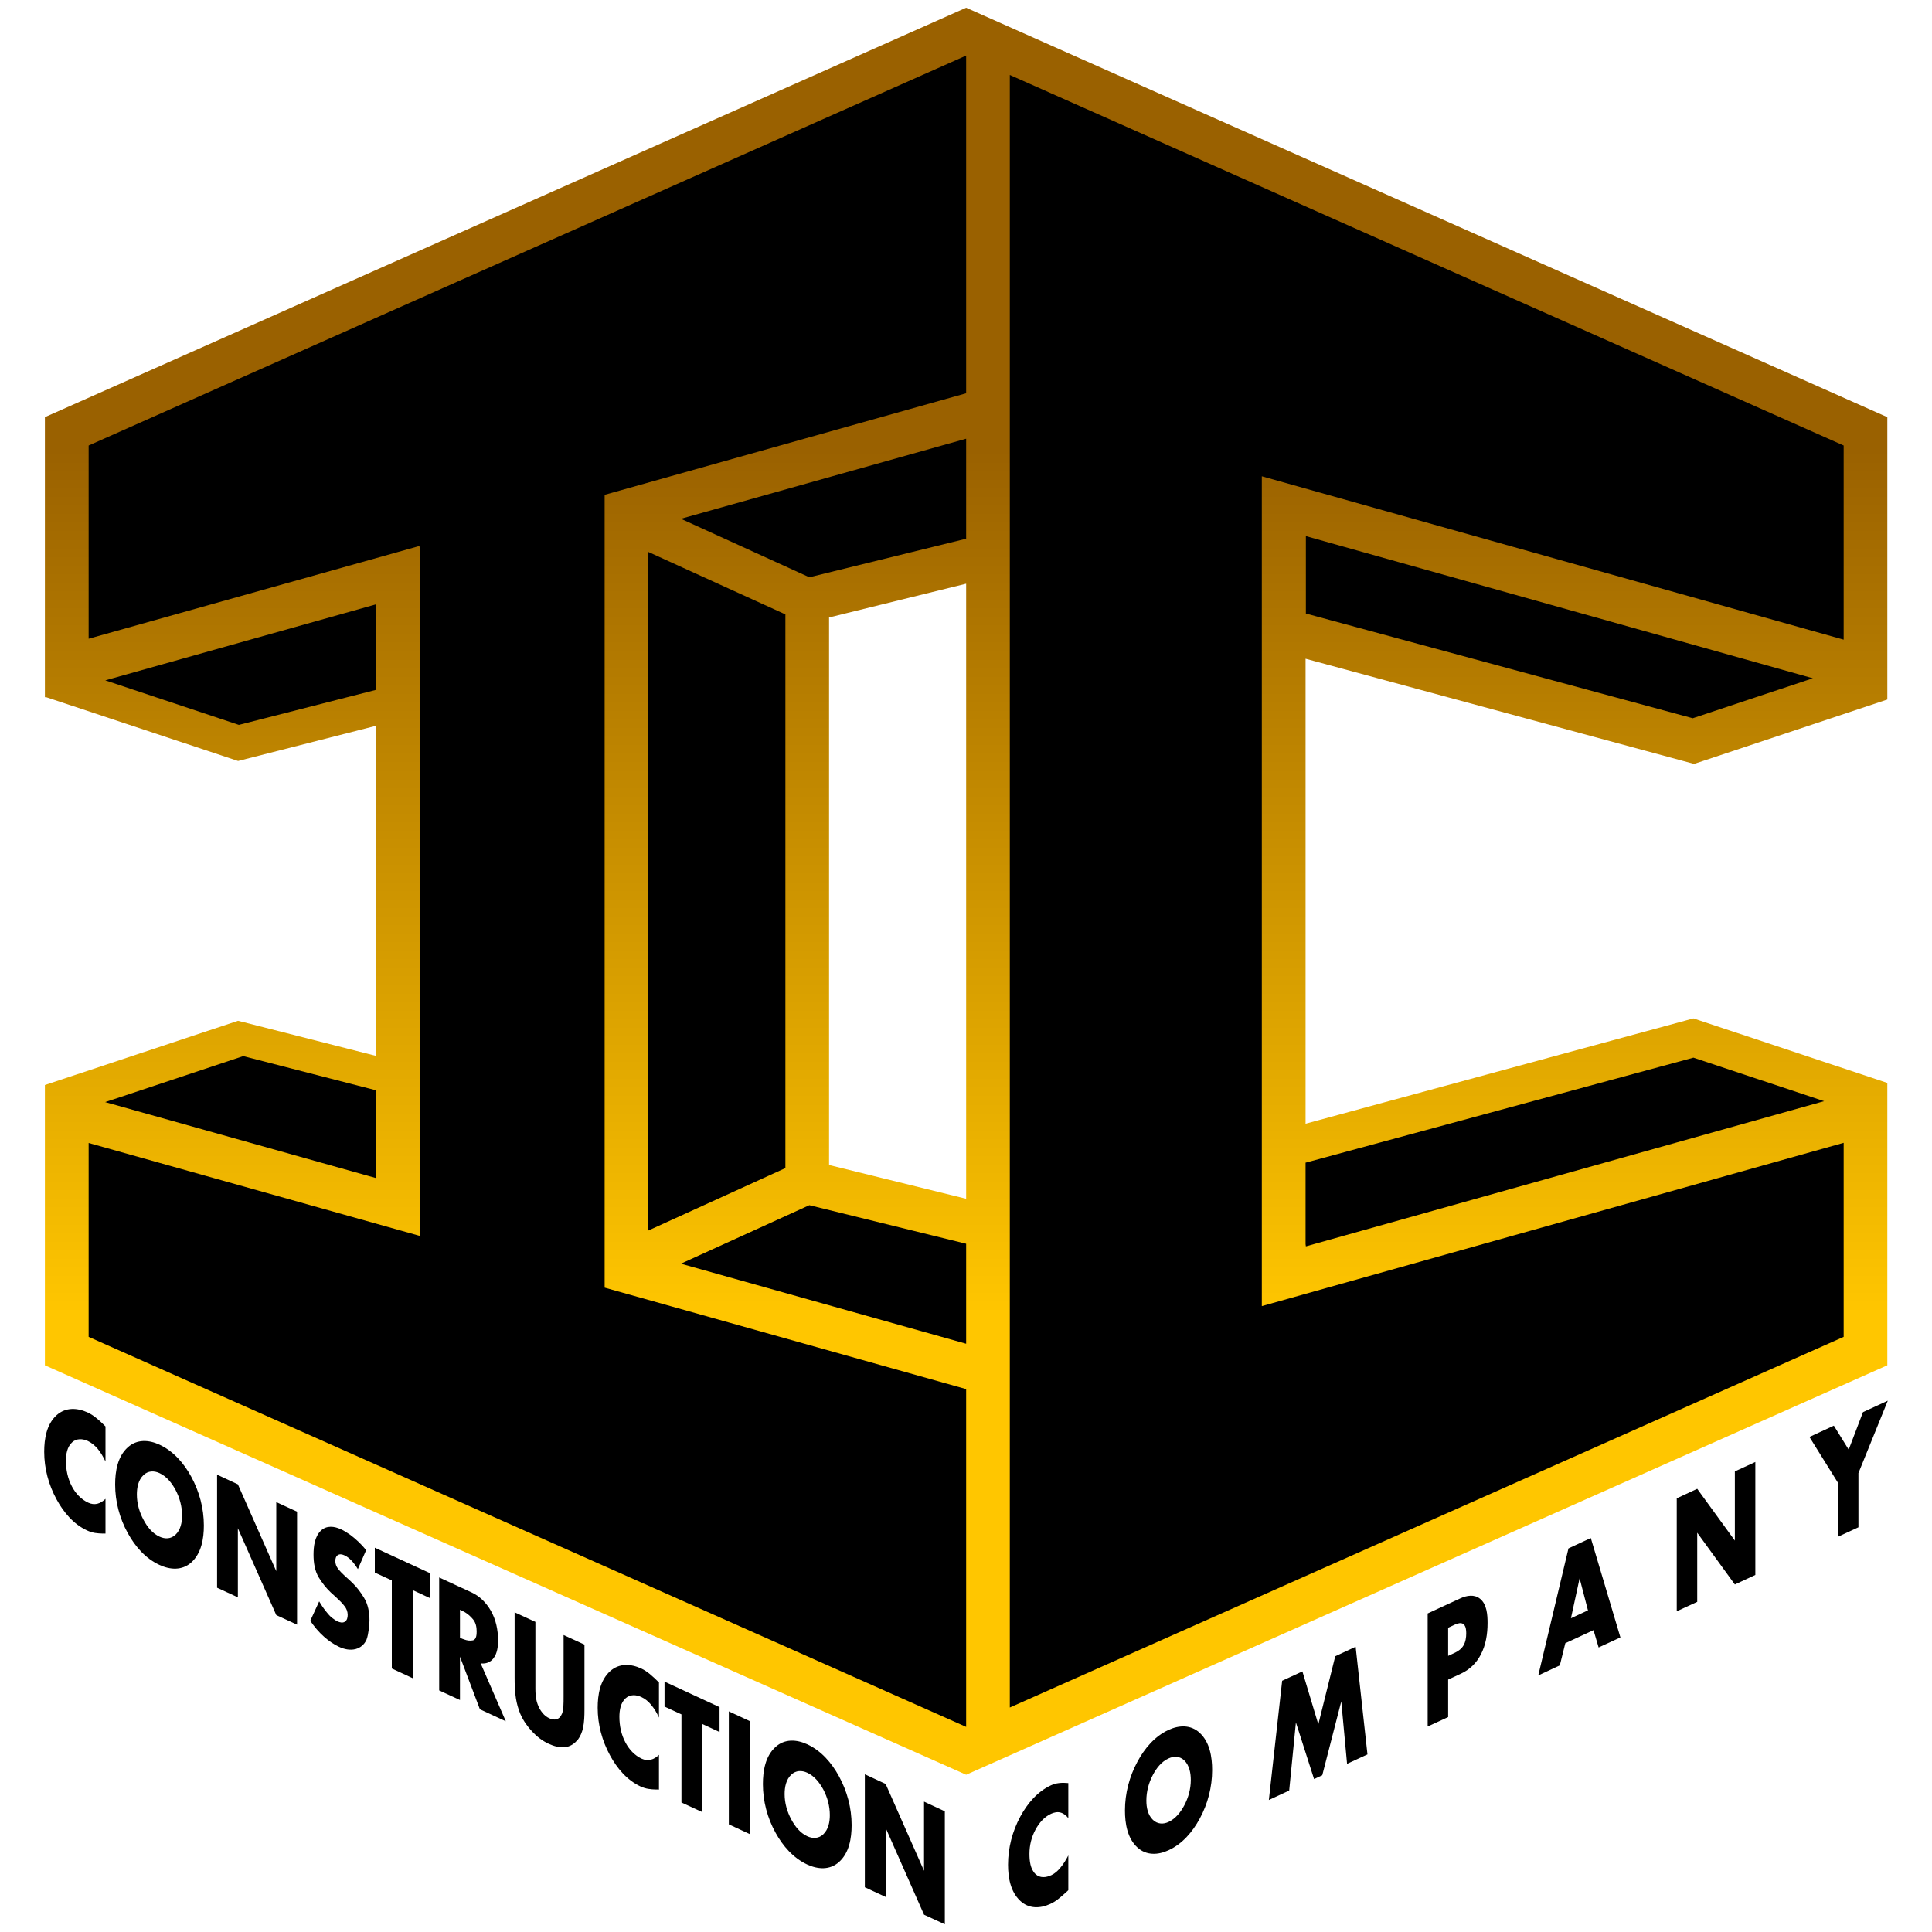
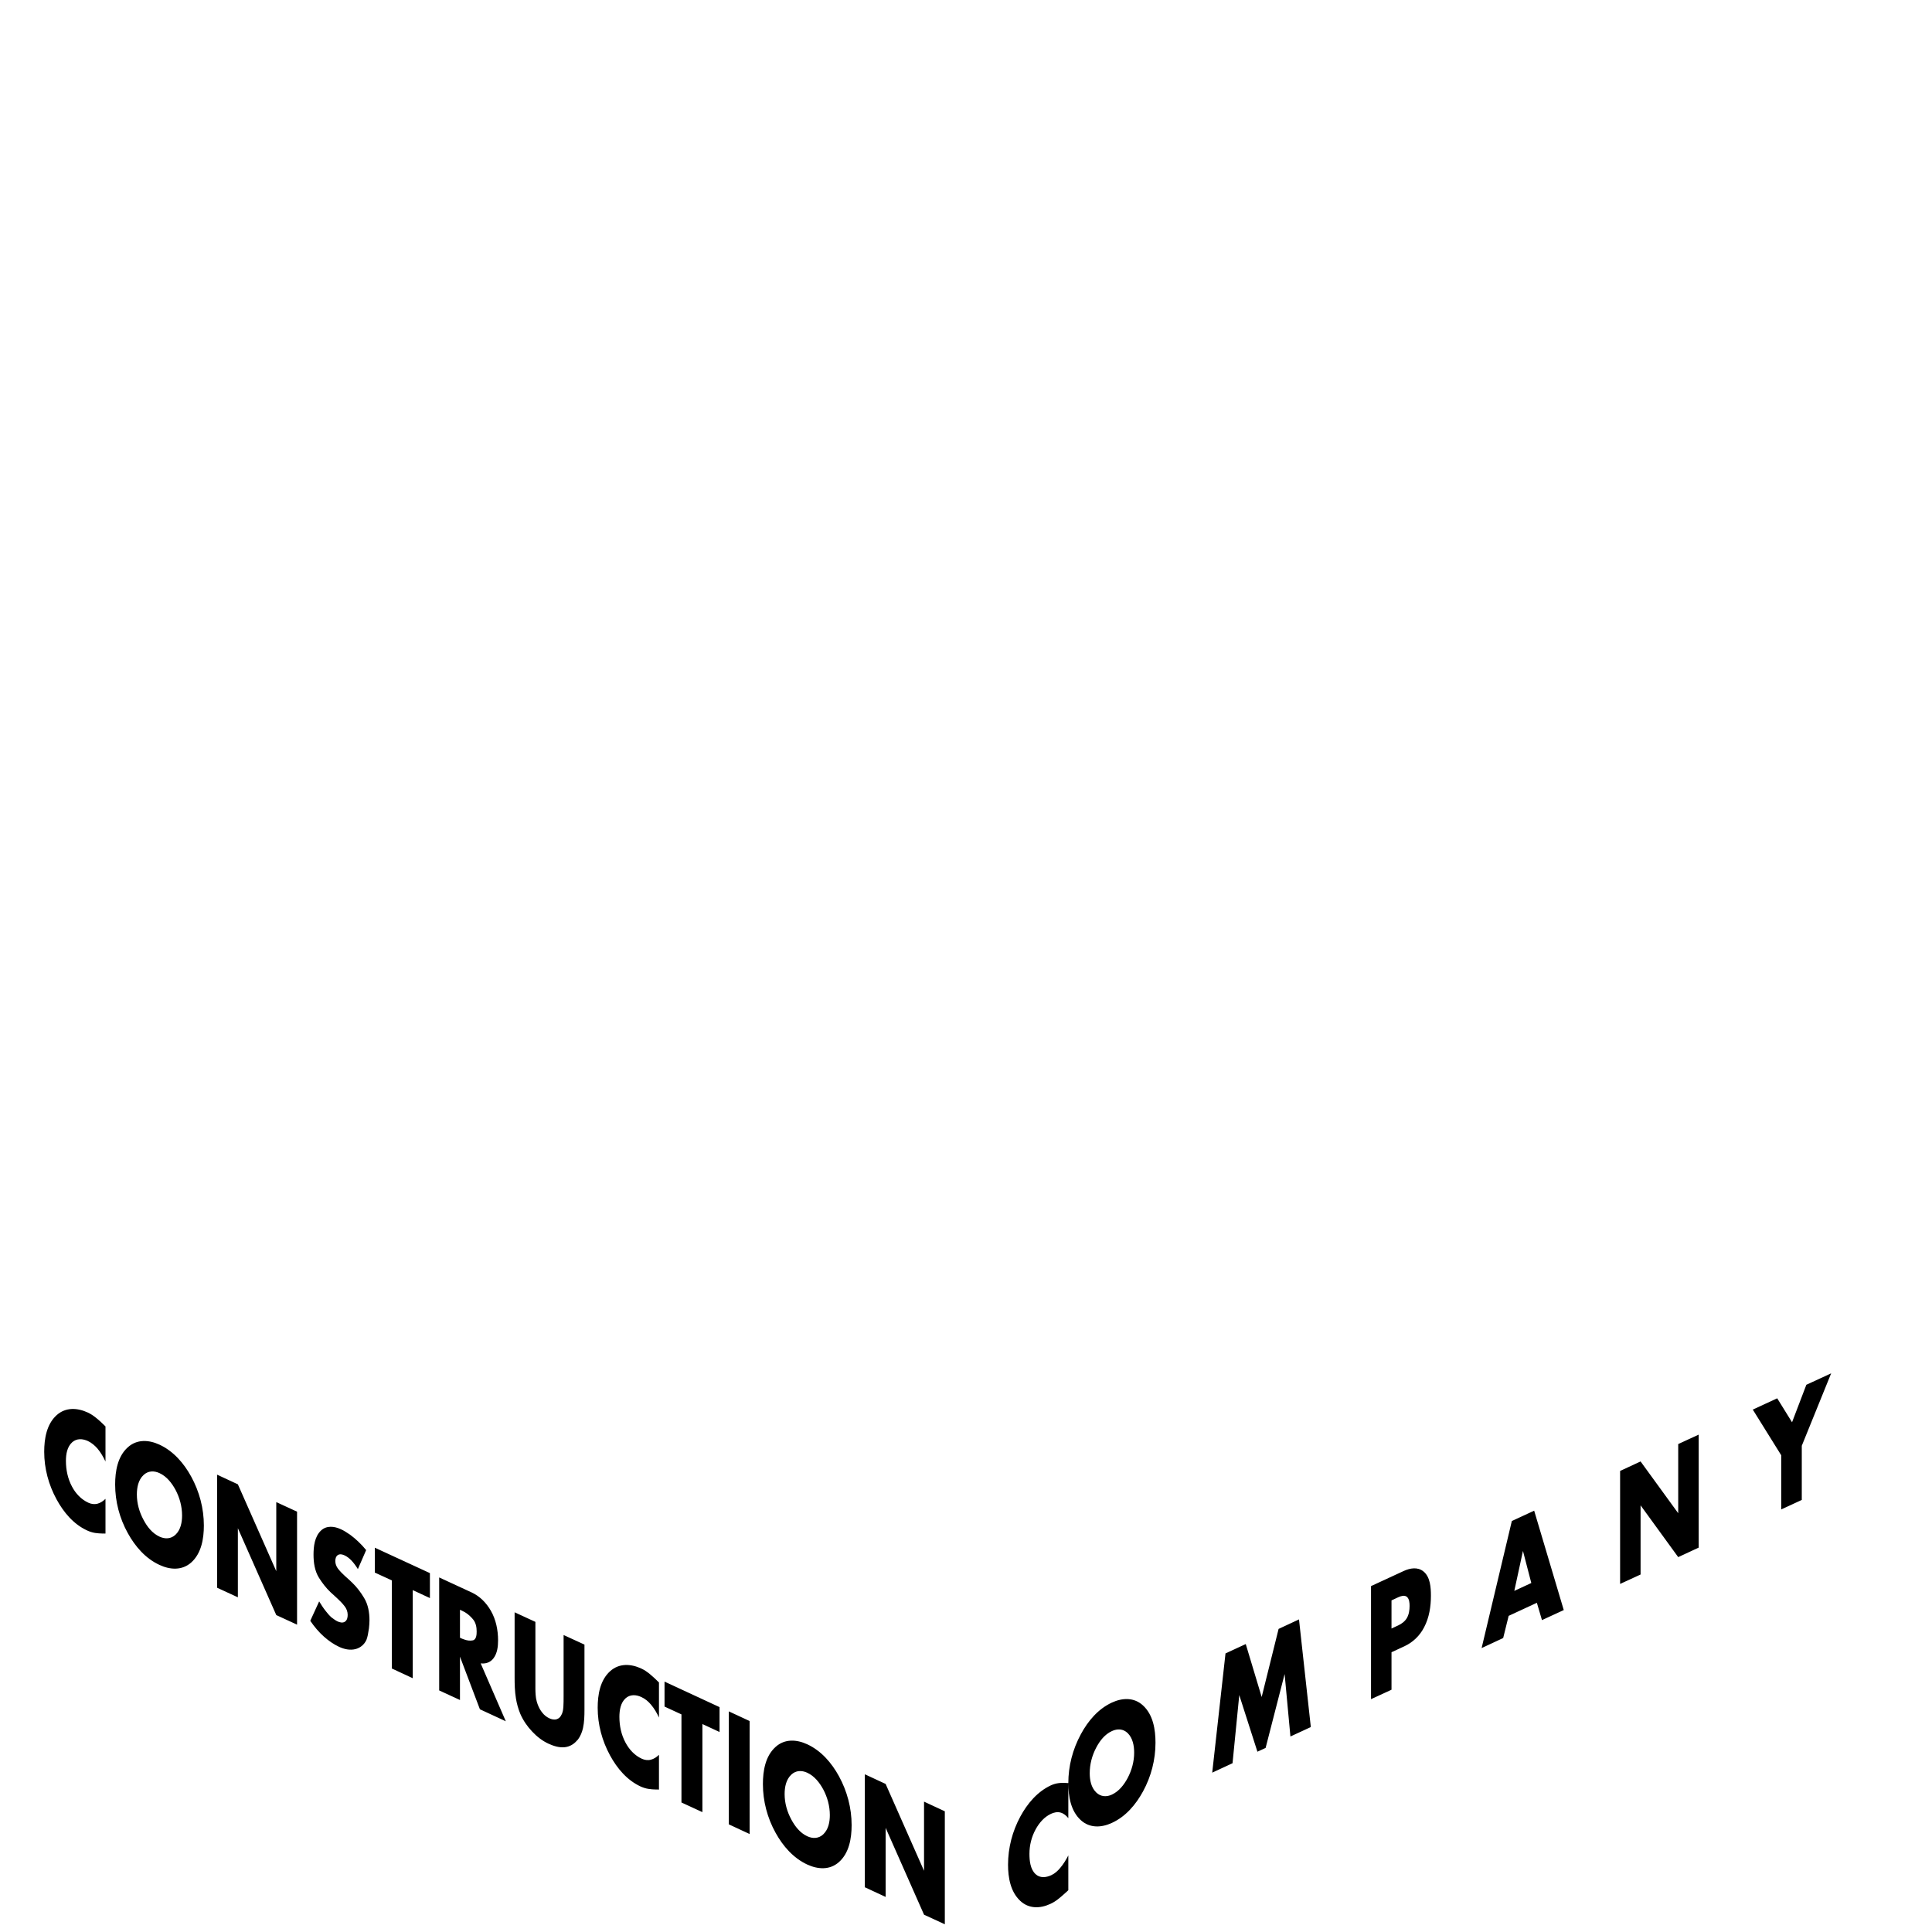
<svg xmlns="http://www.w3.org/2000/svg" xml:space="preserve" width="250px" height="250px" version="1.1" style="shape-rendering:geometricPrecision; text-rendering:geometricPrecision; image-rendering:optimizeQuality; fill-rule:evenodd; clip-rule:evenodd" viewBox="0 0 250 250">
  <defs>
    <style type="text/css">
   
    .fil0 {fill:black}
    .fil1 {fill:url(#id0)}
   
  </style>
    <linearGradient id="id0" gradientUnits="userSpaceOnUse" x1="741.2" y1="58.22" x2="741.2" y2="170.09">
      <stop offset="0" style="stop-opacity:1; stop-color:#9A6100" />
      <stop offset="1" style="stop-opacity:1; stop-color:#FFC600" />
    </linearGradient>
  </defs>
  <g id="Layer_x0020_1">
    <g id="ExportEPSIC_x0020_Construction_x0020_Company_x0020_Full_x0020_Logo_x0020__x0028_Original_x0029_.eps">
-       <path class="fil0" d="M13.65 184.58l0 4.54c-0.28,-0.59 -0.61,-1.17 -1.03,-1.67 -0.35,-0.4 -0.76,-0.75 -1.24,-0.98 -0.68,-0.31 -1.45,-0.37 -2.04,0.16 -0.66,0.59 -0.81,1.56 -0.81,2.4 0,1.16 0.24,2.32 0.79,3.34 0.47,0.89 1.18,1.65 2.11,2.08 0.36,0.17 0.76,0.23 1.15,0.14 0.41,-0.1 0.77,-0.35 1.07,-0.64l0 4.49c-0.06,0 -0.13,0 -0.19,0 -0.07,0 -0.13,-0.01 -0.2,0 -0.32,-0.01 -0.65,-0.03 -0.97,-0.08 -0.35,-0.06 -0.7,-0.17 -1.02,-0.32 -1.76,-0.81 -3.04,-2.35 -3.95,-4.02 -1.03,-1.89 -1.6,-4 -1.6,-6.16 0,-1.67 0.3,-3.56 1.61,-4.74 1.17,-1.05 2.68,-0.96 4.03,-0.34 0.38,0.18 0.73,0.41 1.05,0.67 0.44,0.35 0.85,0.74 1.24,1.13zm1.25 7.51c0,-1.7 0.31,-3.62 1.64,-4.81 1.18,-1.07 2.72,-0.98 4.1,-0.34 1.81,0.84 3.15,2.4 4.1,4.13 1.06,1.94 1.64,4.11 1.64,6.33 0,1.69 -0.31,3.6 -1.64,4.79 -1.19,1.05 -2.73,0.95 -4.1,0.31 -1.81,-0.83 -3.15,-2.39 -4.1,-4.11 -1.07,-1.93 -1.64,-4.09 -1.64,-6.3zm2.81 1.3c0,1.15 0.32,2.28 0.87,3.29 0.47,0.89 1.13,1.73 2.06,2.16 0.71,0.33 1.48,0.31 2.07,-0.25 0.67,-0.63 0.85,-1.6 0.85,-2.49 0,-1.16 -0.31,-2.3 -0.85,-3.32 -0.48,-0.88 -1.14,-1.73 -2.07,-2.16 -0.71,-0.33 -1.48,-0.31 -2.07,0.25 -0.68,0.64 -0.86,1.62 -0.86,2.52zm10.38 12.06l0 -14.63 2.69 1.25 4.97 11.24 0 -8.94 2.69 1.24 0 14.62 -2.69 -1.24 -4.97 -11.24 0 8.94 -2.69 -1.24zm19.29 -4.87l-1.07 2.46c-0.25,-0.4 -0.53,-0.8 -0.86,-1.14 -0.25,-0.25 -0.53,-0.48 -0.85,-0.63 -0.27,-0.13 -0.61,-0.22 -0.88,-0.05 -0.26,0.17 -0.33,0.49 -0.33,0.78 0,0.36 0.13,0.7 0.35,0.99 0.27,0.34 0.57,0.65 0.89,0.94 0.16,0.15 0.31,0.29 0.48,0.43 0.16,0.15 0.33,0.3 0.49,0.46 0.59,0.57 1.09,1.24 1.51,1.94 0.53,0.87 0.7,1.91 0.7,2.92 0,0.17 -0.01,0.34 -0.02,0.5 -0.01,0.18 -0.03,0.36 -0.05,0.54 -0.04,0.28 -0.09,0.56 -0.14,0.83 -0.05,0.22 -0.1,0.44 -0.18,0.64 -0.27,0.6 -0.77,1.03 -1.41,1.2 -0.72,0.18 -1.46,0.02 -2.13,-0.29 -0.71,-0.33 -1.36,-0.79 -1.95,-1.31 -0.68,-0.6 -1.27,-1.31 -1.78,-2.06l1.15 -2.51c0.25,0.41 0.51,0.82 0.81,1.2 0.24,0.31 0.49,0.61 0.78,0.87 0.13,0.1 0.26,0.2 0.4,0.29 0.12,0.09 0.25,0.16 0.39,0.23 0.29,0.13 0.66,0.23 0.95,0.04 0.29,-0.19 0.36,-0.56 0.36,-0.89 0,-0.41 -0.15,-0.81 -0.41,-1.13 -0.29,-0.38 -0.63,-0.72 -0.98,-1.04 -0.13,-0.12 -0.26,-0.24 -0.39,-0.36 -0.15,-0.13 -0.29,-0.26 -0.43,-0.39 -0.59,-0.56 -1.09,-1.21 -1.52,-1.9 -0.54,-0.88 -0.69,-1.95 -0.69,-2.96 0,-1.07 0.14,-2.35 0.97,-3.13 0.73,-0.68 1.72,-0.56 2.56,-0.17 0.21,0.09 0.41,0.2 0.6,0.32 0.2,0.12 0.4,0.25 0.6,0.39 0.37,0.27 0.73,0.58 1.07,0.9 0.36,0.34 0.7,0.71 1.01,1.09zm6.03 5.18l0 11.4 -2.71 -1.26 0 -11.4 -2.2 -1.01 0 -3.22 7.13 3.29 0 3.23 -2.22 -1.03zm8.79 9.48l3.25 7.49 -3.35 -1.55 -2.58 -6.81 0 5.61 -2.69 -1.24 0 -14.62 4.2 1.94c1.06,0.49 1.89,1.34 2.47,2.34 0.68,1.17 0.95,2.53 0.95,3.87 0,0.79 -0.1,1.67 -0.6,2.32 -0.4,0.53 -1.01,0.73 -1.65,0.65zm-2.68 -3.32l0.28 0.13c0.09,0.04 0.18,0.07 0.28,0.1 0.35,0.13 0.74,0.19 1.11,0.11 0.47,-0.11 0.49,-0.79 0.49,-1.16 0,-0.55 -0.11,-1.13 -0.47,-1.56 -0.3,-0.36 -0.65,-0.68 -1.05,-0.92 -0.11,-0.05 -0.22,-0.11 -0.33,-0.17 -0.1,-0.05 -0.2,-0.1 -0.31,-0.15l0 3.62zm9.76 -2.05l0 7.92c0,0.5 -0.01,1.01 0.03,1.51 0.02,0.29 0.06,0.57 0.14,0.85 0.01,0.05 0.03,0.12 0.05,0.17 0.02,0.07 0.04,0.15 0.07,0.21 0.15,0.41 0.35,0.79 0.63,1.12 0.23,0.29 0.53,0.53 0.87,0.69 0.29,0.14 0.63,0.22 0.95,0.13 0.3,-0.09 0.51,-0.3 0.63,-0.58 0.02,-0.04 0.04,-0.09 0.07,-0.13 0.01,-0.04 0.03,-0.08 0.04,-0.12 0.09,-0.24 0.12,-0.5 0.14,-0.75 0.03,-0.47 0.03,-0.94 0.03,-1.41l0 -7.91 2.7 1.24 0 8.42c0,0.79 -0.02,1.6 -0.19,2.38 -0.12,0.53 -0.33,1.05 -0.65,1.48 -0.04,0.03 -0.06,0.06 -0.09,0.09 -0.03,0.04 -0.06,0.07 -0.09,0.1 -0.4,0.45 -0.94,0.75 -1.55,0.81 -0.72,0.07 -1.43,-0.16 -2.07,-0.45 -0.81,-0.37 -1.52,-0.93 -2.12,-1.57 -0.64,-0.67 -1.17,-1.44 -1.54,-2.29 -0.27,-0.65 -0.46,-1.33 -0.57,-2.02 -0.15,-0.9 -0.17,-1.81 -0.17,-2.71l0 -8.42 2.69 1.24zm15.99 7.84l0 4.54c-0.27,-0.6 -0.61,-1.17 -1.03,-1.67 -0.34,-0.41 -0.76,-0.76 -1.24,-0.98 -0.68,-0.32 -1.45,-0.37 -2.04,0.15 -0.66,0.59 -0.81,1.57 -0.81,2.41 0,1.16 0.24,2.31 0.79,3.33 0.48,0.9 1.18,1.66 2.11,2.09 0.36,0.16 0.76,0.23 1.15,0.13 0.41,-0.1 0.77,-0.34 1.07,-0.64l0 4.5c-0.06,0 -0.13,0 -0.19,-0.01 -0.07,0 -0.13,0 -0.2,0 -0.32,0 -0.65,-0.03 -0.97,-0.08 -0.35,-0.05 -0.7,-0.17 -1.02,-0.31 -1.76,-0.82 -3.04,-2.35 -3.95,-4.02 -1.03,-1.89 -1.6,-4 -1.6,-6.16 0,-1.68 0.3,-3.56 1.61,-4.74 1.17,-1.05 2.68,-0.97 4.04,-0.34 0.37,0.17 0.72,0.41 1.05,0.67 0.43,0.35 0.84,0.74 1.23,1.13zm5.62 5.38l0 11.4 -2.71 -1.25 0 -11.4 -2.19 -1.01 0 -3.23 7.12 3.3 0 3.22 -2.22 -1.03zm6.11 -0.39l0 14.62 -2.69 -1.25 0 -14.62 2.69 1.25zm1.72 8.16c0,-1.71 0.31,-3.62 1.64,-4.81 1.18,-1.07 2.72,-0.98 4.1,-0.34 1.81,0.84 3.15,2.4 4.1,4.13 1.06,1.94 1.64,4.11 1.64,6.33 0,1.69 -0.31,3.6 -1.64,4.78 -1.19,1.06 -2.73,0.95 -4.1,0.32 -1.81,-0.84 -3.15,-2.39 -4.1,-4.11 -1.07,-1.93 -1.64,-4.1 -1.64,-6.3zm2.81 1.3c0,1.15 0.32,2.28 0.87,3.29 0.47,0.88 1.13,1.73 2.06,2.16 0.71,0.33 1.48,0.31 2.07,-0.25 0.67,-0.64 0.85,-1.6 0.85,-2.49 0,-1.16 -0.31,-2.3 -0.85,-3.32 -0.48,-0.88 -1.14,-1.73 -2.07,-2.16 -0.72,-0.33 -1.48,-0.31 -2.07,0.25 -0.68,0.64 -0.86,1.62 -0.86,2.52zm10.38 12.05l0 -14.62 2.69 1.25 4.97 11.24 0 -8.95 2.69 1.25 0 14.62 -2.69 -1.24 -4.97 -11.24 0 8.94 -2.69 -1.25zm26.33 -13.48l0 4.54c-0.26,-0.33 -0.6,-0.62 -1.02,-0.73 -0.41,-0.11 -0.83,-0.01 -1.21,0.16 -0.89,0.41 -1.54,1.18 -2,2.02 -0.53,0.97 -0.8,2.05 -0.8,3.16 0,0.88 0.1,1.96 0.77,2.61 0.59,0.57 1.39,0.47 2.07,0.15 0.45,-0.21 0.82,-0.55 1.13,-0.92 0.42,-0.49 0.76,-1.05 1.06,-1.63l0 4.5c-0.06,0.06 -0.13,0.12 -0.19,0.18 -0.07,0.05 -0.13,0.11 -0.19,0.17 -0.31,0.29 -0.63,0.56 -0.96,0.82 -0.31,0.24 -0.64,0.45 -1,0.61 -1.32,0.61 -2.77,0.64 -3.88,-0.4 -1.27,-1.18 -1.58,-3.03 -1.58,-4.68 0,-2.18 0.56,-4.32 1.59,-6.23 0.91,-1.68 2.2,-3.22 3.96,-4.04 0.33,-0.15 0.68,-0.25 1.03,-0.29 0.41,-0.05 0.82,-0.04 1.22,0zm7.33 3.54c0,-2.21 0.57,-4.38 1.62,-6.32 0.92,-1.71 2.23,-3.27 4.02,-4.1 1.36,-0.63 2.88,-0.69 4.03,0.38 1.31,1.21 1.61,3.12 1.61,4.82 0,2.2 -0.56,4.36 -1.61,6.29 -0.93,1.71 -2.24,3.26 -4.03,4.08 -1.35,0.63 -2.87,0.7 -4.02,-0.35 -1.32,-1.2 -1.62,-3.11 -1.62,-4.8zm2.77 -1.28c0,0.89 0.18,1.86 0.85,2.5 0.57,0.55 1.32,0.6 2.02,0.27 0.92,-0.43 1.57,-1.27 2.04,-2.15 0.53,-1.01 0.84,-2.13 0.84,-3.28 0,-0.9 -0.18,-1.88 -0.84,-2.53 -0.58,-0.56 -1.33,-0.59 -2.04,-0.26 -0.92,0.42 -1.57,1.26 -2.03,2.14 -0.54,1.02 -0.84,2.15 -0.84,3.31zm15.85 -0.07l1.72 -15.43 2.62 -1.21 2.06 6.85 2.19 -8.81 2.64 -1.23 1.53 13.93 -2.64 1.22 -0.75 -8.08 -2.46 9.56 -1.06 0.49 -2.35 -7.33 -0.87 8.82 -2.63 1.22zm23.2 -15.58l0 4.85 -2.65 1.22 0 -14.63 4.22 -1.95c0.82,-0.38 1.81,-0.56 2.56,0.05 0.89,0.71 0.97,2.1 0.97,3.14 0,1.41 -0.22,2.84 -0.88,4.09 -0.56,1.09 -1.45,1.95 -2.56,2.46l-1.66 0.77zm0 -3.07l0.88 -0.41c0.45,-0.21 0.86,-0.52 1.11,-0.95 0.27,-0.47 0.35,-1.03 0.35,-1.56 0,-0.39 -0.03,-0.92 -0.36,-1.19 -0.32,-0.24 -0.76,-0.09 -1.08,0.05l-0.9 0.42 0 3.64zm18.81 -3.33l-3.65 1.69 -0.71 2.87 -2.79 1.3 3.91 -16.44 2.89 -1.34 3.83 12.86 -2.82 1.3 -0.66 -2.24zm-0.72 -2.56l-1.08 -4.15 -1.12 5.17 2.2 -1.02zm11.49 0.12l0 -14.62 2.65 -1.23 4.87 6.7 0 -8.95 2.65 -1.22 0 14.62 -2.65 1.23 -4.87 -6.7 0 8.95 -2.65 1.22zm20.85 -16.65l-3.68 -5.91 3.16 -1.46 1.92 3.1 1.85 -4.85 3.21 -1.48 -3.8 9.37 0 7.01 -2.66 1.23 0 -7.01z" />
-       <path class="fil0" d="M6.2 89.88l0 -35.65 118.82 -52.81 118.82 52.81 0 36.02 -24.64 8.2 -50.65 -13.71 0 61.17 50.57 -13.73 24.72 8.23 0 36.01 -118.82 52.81 -118.82 -52.81 0 -35.74 24.61 -8.2 0.71 0.18 17.55 4.47 0 -43.71 -18.24 4.65 -24.63 -8.19zm100.7 61.17l18.5 4.55 0 -80.56 -18.5 4.56 0 71.45z" />
-       <path class="fil1" d="M125.02 229.65l-119.21 -52.98 0 -36.27 24.99 -8.31 0.81 0.2 17.08 4.35 0 -42.73 -17.88 4.56 -24.88 -8.27 -0.12 0.03 0 -36.25 119.21 -52.98 119.2 52.98 0 36.54 -25.01 8.33 -50.27 -13.61 0 60.17 50.19 -13.63c8.36,2.79 25.09,8.35 25.09,8.35l0 36.54 -119.2 52.98zm0 -222.46l0 43.7 -46.78 13.14 0 102.59 46.78 13.13 0 43.71 -113.55 -50.47 0 -25.09 42.8 12.01 0 -0.02 0.07 0.02 0 -89.18 -0.07 0.02 0 -0.1 -42.8 12 0 -25 113.55 -50.46zm5.65 49.58l0 -47.07 107.9 47.95 0 25.12 -75.29 -21.14 0 107.38 75.29 -21.13 0 25.11 -107.9 47.96 0 -164.18zm-5.65 117.11l0 -12.94 -20.29 -4.99 -16.62 7.57 36.91 10.36zm43.92 -23.43l50.19 -13.59 16.91 5.63 -67.06 18.79 -0.04 -0.29 0 -10.54zm-85.05 -79.03l0 87.81 17.74 -8.08 0 -71.65 -17.74 -8.08zm41.13 83.7l0 -79.59 -17.74 4.37 0 70.85 17.74 4.37zm-111.41 -12.51l35.01 9.82 0.07 -0.32 0 -11.02 -17.21 -4.43 -17.87 5.95zm35.08 -53.35l0 -10.76 -0.06 -0.29 -35.01 9.83 17.29 5.76 17.78 -4.54zm170.35 3.68l-50.06 -13.55 0 -10.02c0,0 65.6,18.4 65.6,18.4l-15.54 5.17zm-94.02 -36.17l0 12.94 -20.29 4.99 -16.62 -7.57 36.91 -10.36z" />
+       <path class="fil0" d="M13.65 184.58l0 4.54c-0.28,-0.59 -0.61,-1.17 -1.03,-1.67 -0.35,-0.4 -0.76,-0.75 -1.24,-0.98 -0.68,-0.31 -1.45,-0.37 -2.04,0.16 -0.66,0.59 -0.81,1.56 -0.81,2.4 0,1.16 0.24,2.32 0.79,3.34 0.47,0.89 1.18,1.65 2.11,2.08 0.36,0.17 0.76,0.23 1.15,0.14 0.41,-0.1 0.77,-0.35 1.07,-0.64l0 4.49c-0.06,0 -0.13,0 -0.19,0 -0.07,0 -0.13,-0.01 -0.2,0 -0.32,-0.01 -0.65,-0.03 -0.97,-0.08 -0.35,-0.06 -0.7,-0.17 -1.02,-0.32 -1.76,-0.81 -3.04,-2.35 -3.95,-4.02 -1.03,-1.89 -1.6,-4 -1.6,-6.16 0,-1.67 0.3,-3.56 1.61,-4.74 1.17,-1.05 2.68,-0.96 4.03,-0.34 0.38,0.18 0.73,0.41 1.05,0.67 0.44,0.35 0.85,0.74 1.24,1.13zm1.25 7.51c0,-1.7 0.31,-3.62 1.64,-4.81 1.18,-1.07 2.72,-0.98 4.1,-0.34 1.81,0.84 3.15,2.4 4.1,4.13 1.06,1.94 1.64,4.11 1.64,6.33 0,1.69 -0.31,3.6 -1.64,4.79 -1.19,1.05 -2.73,0.95 -4.1,0.31 -1.81,-0.83 -3.15,-2.39 -4.1,-4.11 -1.07,-1.93 -1.64,-4.09 -1.64,-6.3zm2.81 1.3c0,1.15 0.32,2.28 0.87,3.29 0.47,0.89 1.13,1.73 2.06,2.16 0.71,0.33 1.48,0.31 2.07,-0.25 0.67,-0.63 0.85,-1.6 0.85,-2.49 0,-1.16 -0.31,-2.3 -0.85,-3.32 -0.48,-0.88 -1.14,-1.73 -2.07,-2.16 -0.71,-0.33 -1.48,-0.31 -2.07,0.25 -0.68,0.64 -0.86,1.62 -0.86,2.52zm10.38 12.06l0 -14.63 2.69 1.25 4.97 11.24 0 -8.94 2.69 1.24 0 14.62 -2.69 -1.24 -4.97 -11.24 0 8.94 -2.69 -1.24zm19.29 -4.87l-1.07 2.46c-0.25,-0.4 -0.53,-0.8 -0.86,-1.14 -0.25,-0.25 -0.53,-0.48 -0.85,-0.63 -0.27,-0.13 -0.61,-0.22 -0.88,-0.05 -0.26,0.17 -0.33,0.49 -0.33,0.78 0,0.36 0.13,0.7 0.35,0.99 0.27,0.34 0.57,0.65 0.89,0.94 0.16,0.15 0.31,0.29 0.48,0.43 0.16,0.15 0.33,0.3 0.49,0.46 0.59,0.57 1.09,1.24 1.51,1.94 0.53,0.87 0.7,1.91 0.7,2.92 0,0.17 -0.01,0.34 -0.02,0.5 -0.01,0.18 -0.03,0.36 -0.05,0.54 -0.04,0.28 -0.09,0.56 -0.14,0.83 -0.05,0.22 -0.1,0.44 -0.18,0.64 -0.27,0.6 -0.77,1.03 -1.41,1.2 -0.72,0.18 -1.46,0.02 -2.13,-0.29 -0.71,-0.33 -1.36,-0.79 -1.95,-1.31 -0.68,-0.6 -1.27,-1.31 -1.78,-2.06l1.15 -2.51c0.25,0.41 0.51,0.82 0.81,1.2 0.24,0.31 0.49,0.61 0.78,0.87 0.13,0.1 0.26,0.2 0.4,0.29 0.12,0.09 0.25,0.16 0.39,0.23 0.29,0.13 0.66,0.23 0.95,0.04 0.29,-0.19 0.36,-0.56 0.36,-0.89 0,-0.41 -0.15,-0.81 -0.41,-1.13 -0.29,-0.38 -0.63,-0.72 -0.98,-1.04 -0.13,-0.12 -0.26,-0.24 -0.39,-0.36 -0.15,-0.13 -0.29,-0.26 -0.43,-0.39 -0.59,-0.56 -1.09,-1.21 -1.52,-1.9 -0.54,-0.88 -0.69,-1.95 -0.69,-2.96 0,-1.07 0.14,-2.35 0.97,-3.13 0.73,-0.68 1.72,-0.56 2.56,-0.17 0.21,0.09 0.41,0.2 0.6,0.32 0.2,0.12 0.4,0.25 0.6,0.39 0.37,0.27 0.73,0.58 1.07,0.9 0.36,0.34 0.7,0.71 1.01,1.09zm6.03 5.18l0 11.4 -2.71 -1.26 0 -11.4 -2.2 -1.01 0 -3.22 7.13 3.29 0 3.23 -2.22 -1.03zm8.79 9.48l3.25 7.49 -3.35 -1.55 -2.58 -6.81 0 5.61 -2.69 -1.24 0 -14.62 4.2 1.94c1.06,0.49 1.89,1.34 2.47,2.34 0.68,1.17 0.95,2.53 0.95,3.87 0,0.79 -0.1,1.67 -0.6,2.32 -0.4,0.53 -1.01,0.73 -1.65,0.65zm-2.68 -3.32l0.28 0.13c0.09,0.04 0.18,0.07 0.28,0.1 0.35,0.13 0.74,0.19 1.11,0.11 0.47,-0.11 0.49,-0.79 0.49,-1.16 0,-0.55 -0.11,-1.13 -0.47,-1.56 -0.3,-0.36 -0.65,-0.68 -1.05,-0.92 -0.11,-0.05 -0.22,-0.11 -0.33,-0.17 -0.1,-0.05 -0.2,-0.1 -0.31,-0.15l0 3.62zm9.76 -2.05l0 7.92c0,0.5 -0.01,1.01 0.03,1.51 0.02,0.29 0.06,0.57 0.14,0.85 0.01,0.05 0.03,0.12 0.05,0.17 0.02,0.07 0.04,0.15 0.07,0.21 0.15,0.41 0.35,0.79 0.63,1.12 0.23,0.29 0.53,0.53 0.87,0.69 0.29,0.14 0.63,0.22 0.95,0.13 0.3,-0.09 0.51,-0.3 0.63,-0.58 0.02,-0.04 0.04,-0.09 0.07,-0.13 0.01,-0.04 0.03,-0.08 0.04,-0.12 0.09,-0.24 0.12,-0.5 0.14,-0.75 0.03,-0.47 0.03,-0.94 0.03,-1.41l0 -7.91 2.7 1.24 0 8.42c0,0.79 -0.02,1.6 -0.19,2.38 -0.12,0.53 -0.33,1.05 -0.65,1.48 -0.04,0.03 -0.06,0.06 -0.09,0.09 -0.03,0.04 -0.06,0.07 -0.09,0.1 -0.4,0.45 -0.94,0.75 -1.55,0.81 -0.72,0.07 -1.43,-0.16 -2.07,-0.45 -0.81,-0.37 -1.52,-0.93 -2.12,-1.57 -0.64,-0.67 -1.17,-1.44 -1.54,-2.29 -0.27,-0.65 -0.46,-1.33 -0.57,-2.02 -0.15,-0.9 -0.17,-1.81 -0.17,-2.71l0 -8.42 2.69 1.24zm15.99 7.84l0 4.54c-0.27,-0.6 -0.61,-1.17 -1.03,-1.67 -0.34,-0.41 -0.76,-0.76 -1.24,-0.98 -0.68,-0.32 -1.45,-0.37 -2.04,0.15 -0.66,0.59 -0.81,1.57 -0.81,2.41 0,1.16 0.24,2.31 0.79,3.33 0.48,0.9 1.18,1.66 2.11,2.09 0.36,0.16 0.76,0.23 1.15,0.13 0.41,-0.1 0.77,-0.34 1.07,-0.64l0 4.5c-0.06,0 -0.13,0 -0.19,-0.01 -0.07,0 -0.13,0 -0.2,0 -0.32,0 -0.65,-0.03 -0.97,-0.08 -0.35,-0.05 -0.7,-0.17 -1.02,-0.31 -1.76,-0.82 -3.04,-2.35 -3.95,-4.02 -1.03,-1.89 -1.6,-4 -1.6,-6.16 0,-1.68 0.3,-3.56 1.61,-4.74 1.17,-1.05 2.68,-0.97 4.04,-0.34 0.37,0.17 0.72,0.41 1.05,0.67 0.43,0.35 0.84,0.74 1.23,1.13zm5.62 5.38l0 11.4 -2.71 -1.25 0 -11.4 -2.19 -1.01 0 -3.23 7.12 3.3 0 3.22 -2.22 -1.03zm6.11 -0.39l0 14.62 -2.69 -1.25 0 -14.62 2.69 1.25zm1.72 8.16c0,-1.71 0.31,-3.62 1.64,-4.81 1.18,-1.07 2.72,-0.98 4.1,-0.34 1.81,0.84 3.15,2.4 4.1,4.13 1.06,1.94 1.64,4.11 1.64,6.33 0,1.69 -0.31,3.6 -1.64,4.78 -1.19,1.06 -2.73,0.95 -4.1,0.32 -1.81,-0.84 -3.15,-2.39 -4.1,-4.11 -1.07,-1.93 -1.64,-4.1 -1.64,-6.3zm2.81 1.3c0,1.15 0.32,2.28 0.87,3.29 0.47,0.88 1.13,1.73 2.06,2.16 0.71,0.33 1.48,0.31 2.07,-0.25 0.67,-0.64 0.85,-1.6 0.85,-2.49 0,-1.16 -0.31,-2.3 -0.85,-3.32 -0.48,-0.88 -1.14,-1.73 -2.07,-2.16 -0.72,-0.33 -1.48,-0.31 -2.07,0.25 -0.68,0.64 -0.86,1.62 -0.86,2.52zm10.38 12.05l0 -14.62 2.69 1.25 4.97 11.24 0 -8.95 2.69 1.25 0 14.62 -2.69 -1.24 -4.97 -11.24 0 8.94 -2.69 -1.25zm26.33 -13.48l0 4.54c-0.26,-0.33 -0.6,-0.62 -1.02,-0.73 -0.41,-0.11 -0.83,-0.01 -1.21,0.16 -0.89,0.41 -1.54,1.18 -2,2.02 -0.53,0.97 -0.8,2.05 -0.8,3.16 0,0.88 0.1,1.96 0.77,2.61 0.59,0.57 1.39,0.47 2.07,0.15 0.45,-0.21 0.82,-0.55 1.13,-0.92 0.42,-0.49 0.76,-1.05 1.06,-1.63l0 4.5c-0.06,0.06 -0.13,0.12 -0.19,0.18 -0.07,0.05 -0.13,0.11 -0.19,0.17 -0.31,0.29 -0.63,0.56 -0.96,0.82 -0.31,0.24 -0.64,0.45 -1,0.61 -1.32,0.61 -2.77,0.64 -3.88,-0.4 -1.27,-1.18 -1.58,-3.03 -1.58,-4.68 0,-2.18 0.56,-4.32 1.59,-6.23 0.91,-1.68 2.2,-3.22 3.96,-4.04 0.33,-0.15 0.68,-0.25 1.03,-0.29 0.41,-0.05 0.82,-0.04 1.22,0zc0,-2.21 0.57,-4.38 1.62,-6.32 0.92,-1.71 2.23,-3.27 4.02,-4.1 1.36,-0.63 2.88,-0.69 4.03,0.38 1.31,1.21 1.61,3.12 1.61,4.82 0,2.2 -0.56,4.36 -1.61,6.29 -0.93,1.71 -2.24,3.26 -4.03,4.08 -1.35,0.63 -2.87,0.7 -4.02,-0.35 -1.32,-1.2 -1.62,-3.11 -1.62,-4.8zm2.77 -1.28c0,0.89 0.18,1.86 0.85,2.5 0.57,0.55 1.32,0.6 2.02,0.27 0.92,-0.43 1.57,-1.27 2.04,-2.15 0.53,-1.01 0.84,-2.13 0.84,-3.28 0,-0.9 -0.18,-1.88 -0.84,-2.53 -0.58,-0.56 -1.33,-0.59 -2.04,-0.26 -0.92,0.42 -1.57,1.26 -2.03,2.14 -0.54,1.02 -0.84,2.15 -0.84,3.31zm15.85 -0.07l1.72 -15.43 2.62 -1.21 2.06 6.85 2.19 -8.81 2.64 -1.23 1.53 13.93 -2.64 1.22 -0.75 -8.08 -2.46 9.56 -1.06 0.49 -2.35 -7.33 -0.87 8.82 -2.63 1.22zm23.2 -15.58l0 4.85 -2.65 1.22 0 -14.63 4.22 -1.95c0.82,-0.38 1.81,-0.56 2.56,0.05 0.89,0.71 0.97,2.1 0.97,3.14 0,1.41 -0.22,2.84 -0.88,4.09 -0.56,1.09 -1.45,1.95 -2.56,2.46l-1.66 0.77zm0 -3.07l0.88 -0.41c0.45,-0.21 0.86,-0.52 1.11,-0.95 0.27,-0.47 0.35,-1.03 0.35,-1.56 0,-0.39 -0.03,-0.92 -0.36,-1.19 -0.32,-0.24 -0.76,-0.09 -1.08,0.05l-0.9 0.42 0 3.64zm18.81 -3.33l-3.65 1.69 -0.71 2.87 -2.79 1.3 3.91 -16.44 2.89 -1.34 3.83 12.86 -2.82 1.3 -0.66 -2.24zm-0.72 -2.56l-1.08 -4.15 -1.12 5.17 2.2 -1.02zm11.49 0.12l0 -14.62 2.65 -1.23 4.87 6.7 0 -8.95 2.65 -1.22 0 14.62 -2.65 1.23 -4.87 -6.7 0 8.95 -2.65 1.22zm20.85 -16.65l-3.68 -5.91 3.16 -1.46 1.92 3.1 1.85 -4.85 3.21 -1.48 -3.8 9.37 0 7.01 -2.66 1.23 0 -7.01z" />
    </g>
  </g>
</svg>